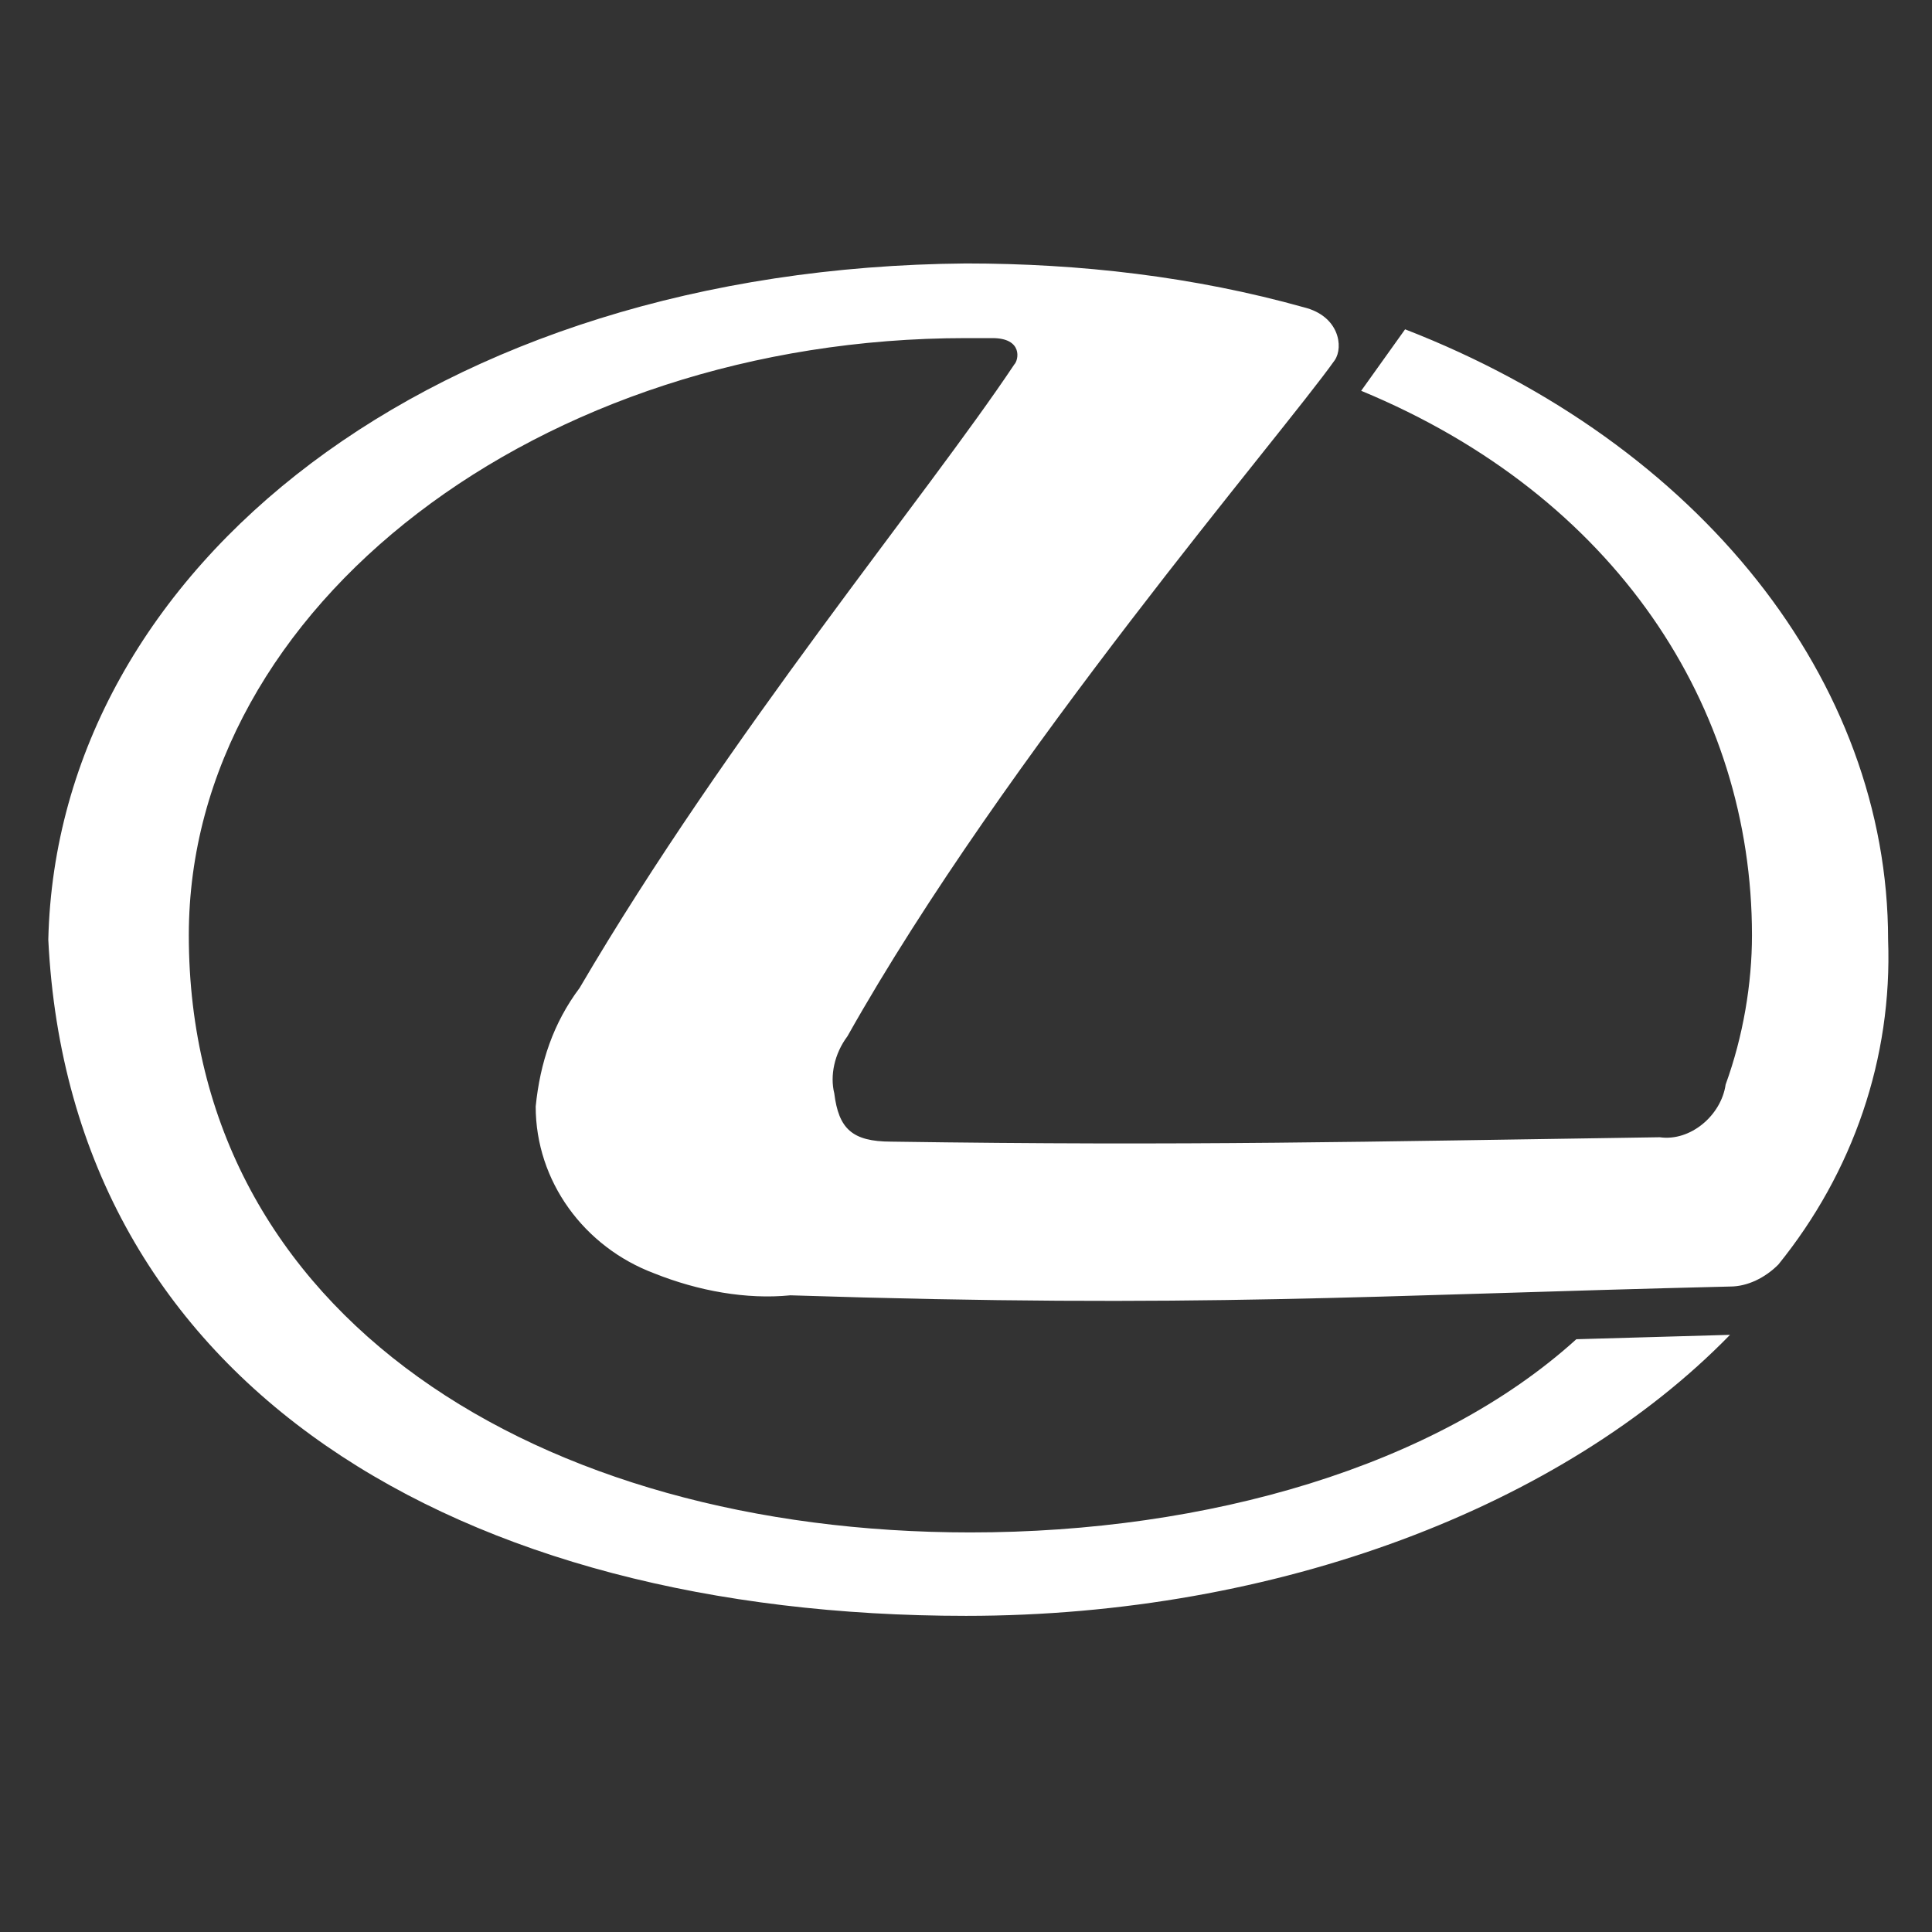
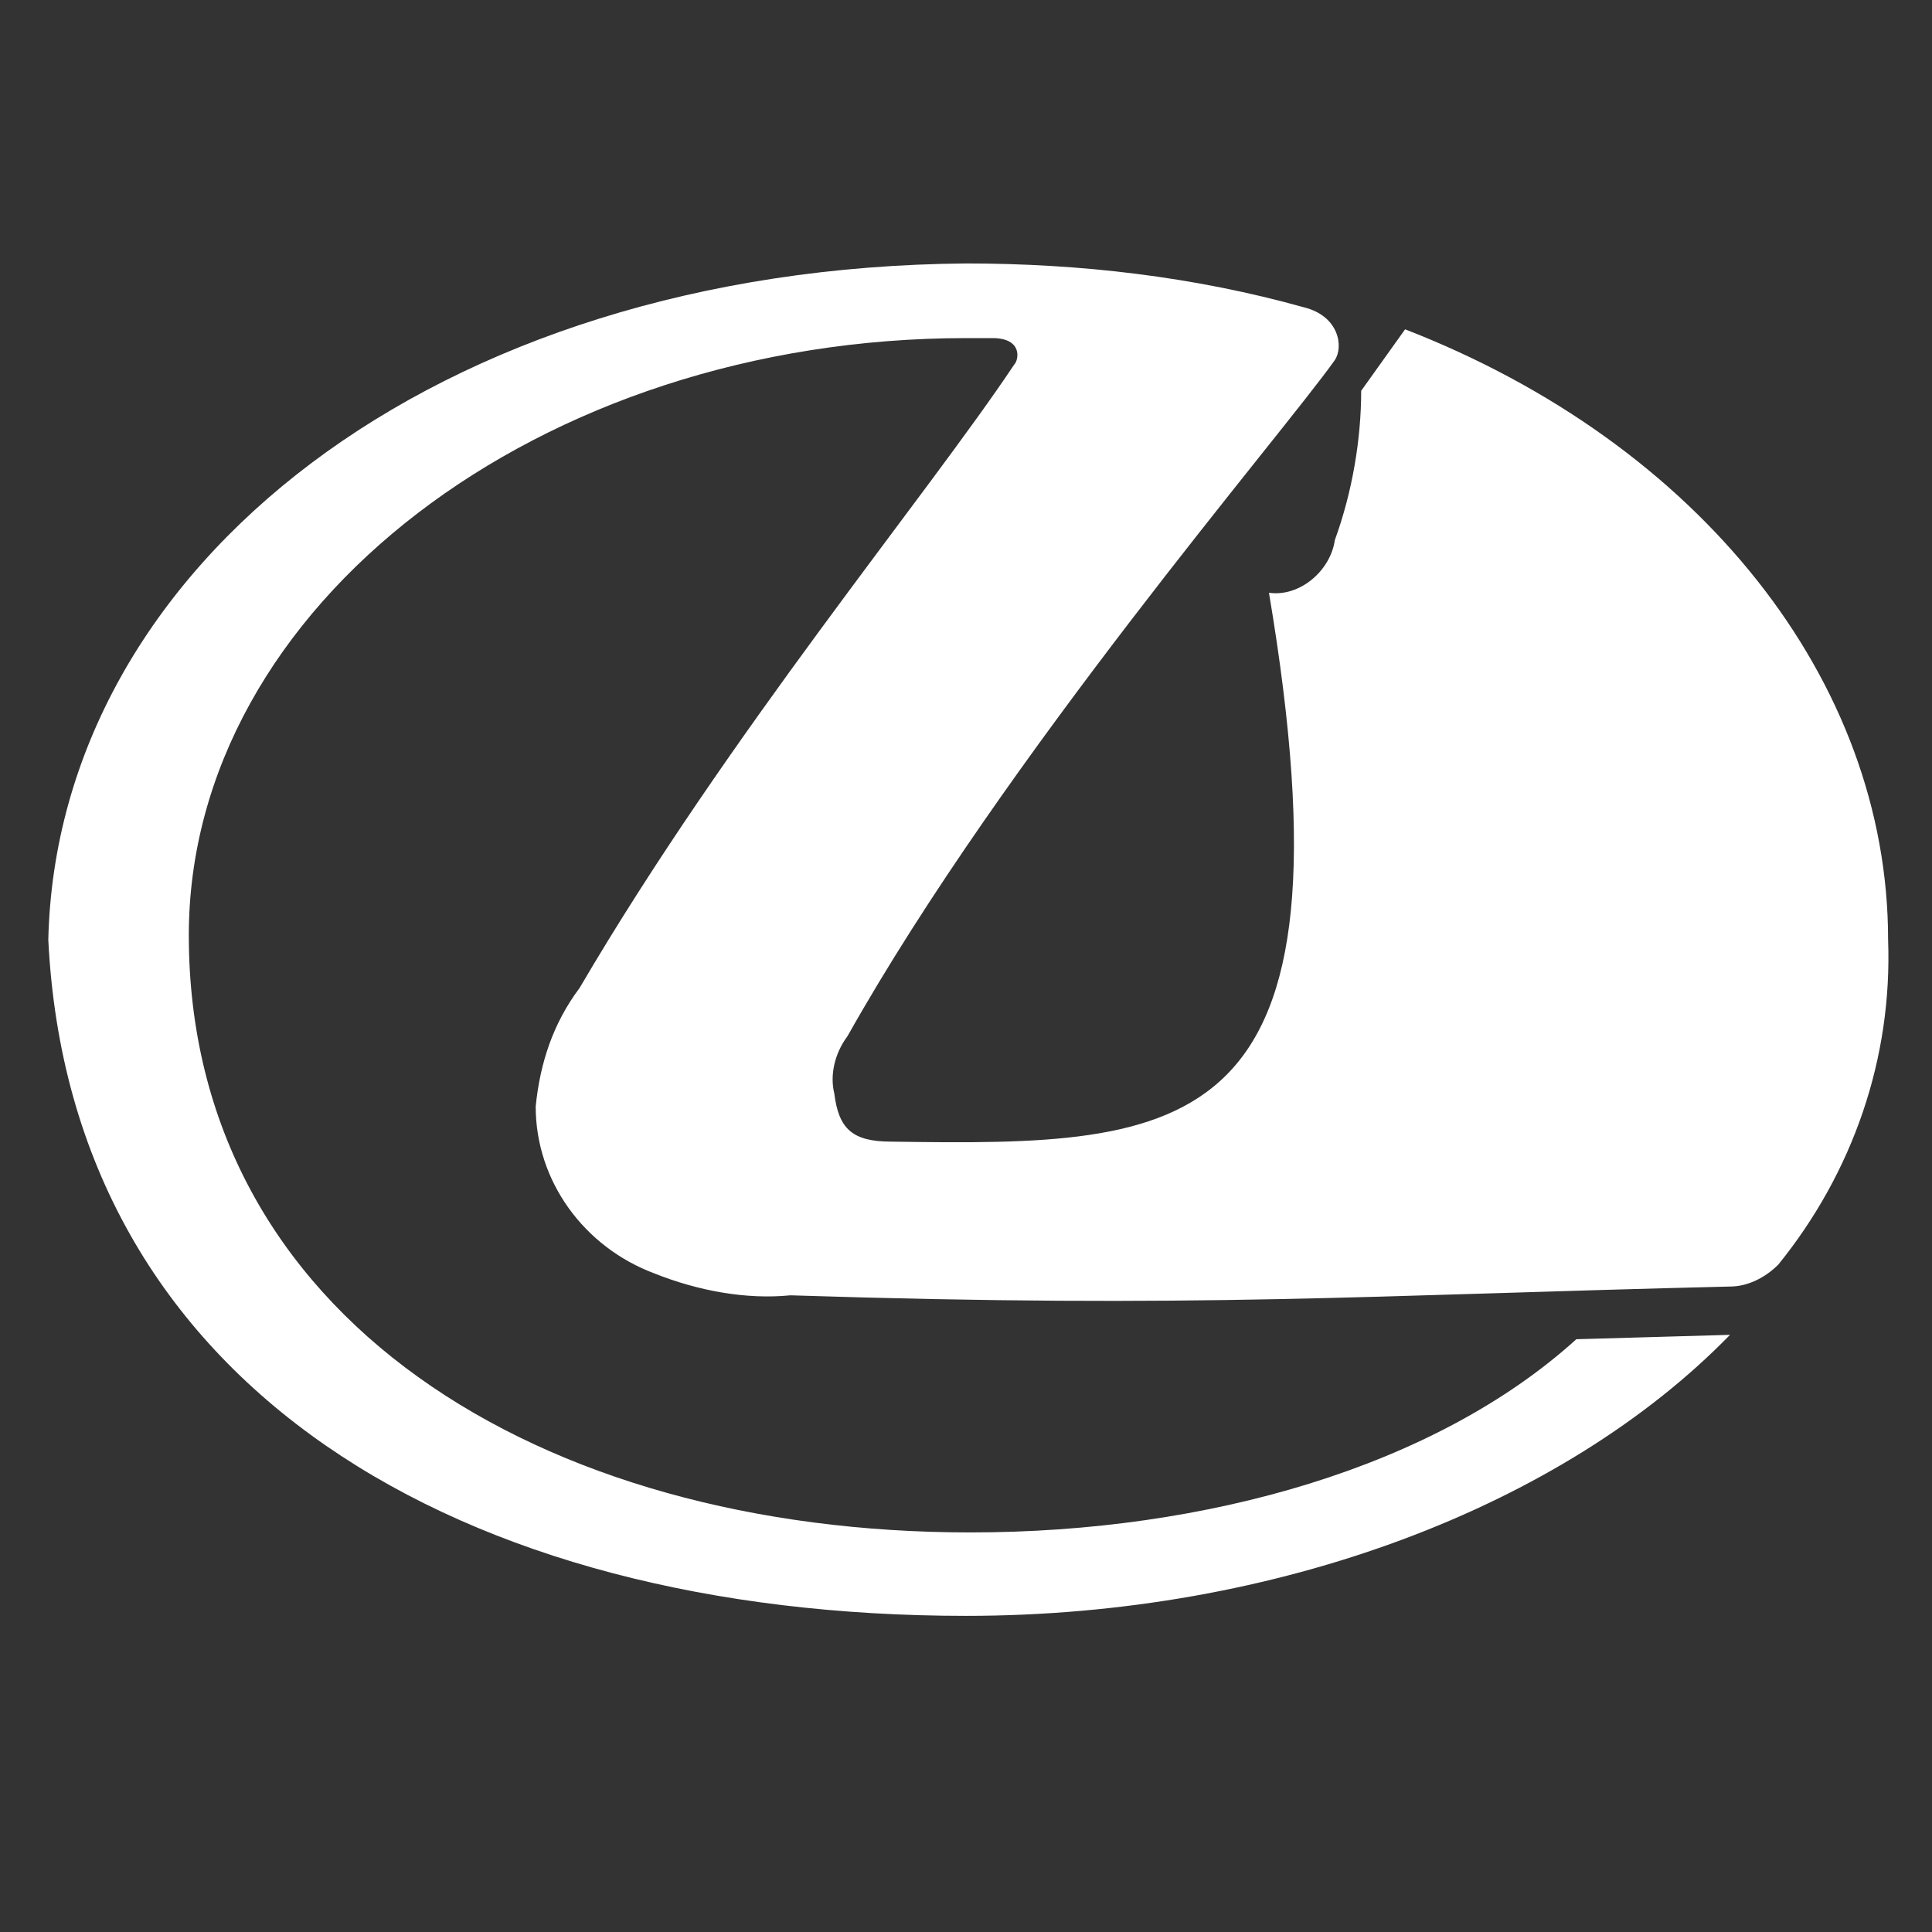
<svg xmlns="http://www.w3.org/2000/svg" version="1.1" id="Слой_1" x="0px" y="0px" width="44px" height="44px" viewBox="0 0 44 44" style="enable-background:new 0 0 44 44;" xml:space="preserve">
  <rect x="0" y="0" width="44" height="44" fill="#333333" stroke="none" />
  <style type="text/css">
	.st0{fill-rule:evenodd;clip-rule:evenodd;fill:#FFFFFF;}
</style>
-   <path class="st0" d="M22.6,7.7c0.7,0,0.6,0.5,0.5,0.6c-2,3-6.5,8.4-9.9,14.2c-0.6,0.8-0.9,1.7-1,2.7c0,1.7,1.1,3.2,2.7,3.8  c1,0.4,2.1,0.6,3.1,0.5c9.3,0.3,13.1,0,21.4-0.2c0.4,0,0.8-0.2,1.1-0.5c1.7-2.1,2.6-4.7,2.5-7.4c0-5.9-4.3-11.3-11-13.9L31,8.9  c5.8,2.4,8.9,7.2,8.9,12.4c0,1.1-0.2,2.3-0.6,3.4c-0.1,0.7-0.8,1.3-1.5,1.2C31,26,27.1,26.1,20.3,26c-0.9,0-1.2-0.3-1.3-1.1  c-0.1-0.4,0-0.9,0.3-1.3c3.6-6.4,9.9-13.7,11.1-15.4c0.2-0.3,0.1-1-0.7-1.2c-2.5-0.7-5.1-1-7.7-1C9.9,6.1,1.3,12.9,1.1,21.4  C1.6,31.6,10.5,36.8,22,36.8c7.1,0,13.6-2.5,17.4-6.4l-3.5,0.1c-3.2,2.9-8.4,4.4-13.8,4.4c-9.8,0-17.8-4.9-17.8-13.6  c0-7.5,8-13.6,17.7-13.6L22.6,7.7z" />
+   <path class="st0" d="M22.6,7.7c0.7,0,0.6,0.5,0.5,0.6c-2,3-6.5,8.4-9.9,14.2c-0.6,0.8-0.9,1.7-1,2.7c0,1.7,1.1,3.2,2.7,3.8  c1,0.4,2.1,0.6,3.1,0.5c9.3,0.3,13.1,0,21.4-0.2c0.4,0,0.8-0.2,1.1-0.5c1.7-2.1,2.6-4.7,2.5-7.4c0-5.9-4.3-11.3-11-13.9L31,8.9  c0,1.1-0.2,2.3-0.6,3.4c-0.1,0.7-0.8,1.3-1.5,1.2C31,26,27.1,26.1,20.3,26c-0.9,0-1.2-0.3-1.3-1.1  c-0.1-0.4,0-0.9,0.3-1.3c3.6-6.4,9.9-13.7,11.1-15.4c0.2-0.3,0.1-1-0.7-1.2c-2.5-0.7-5.1-1-7.7-1C9.9,6.1,1.3,12.9,1.1,21.4  C1.6,31.6,10.5,36.8,22,36.8c7.1,0,13.6-2.5,17.4-6.4l-3.5,0.1c-3.2,2.9-8.4,4.4-13.8,4.4c-9.8,0-17.8-4.9-17.8-13.6  c0-7.5,8-13.6,17.7-13.6L22.6,7.7z" />
</svg>